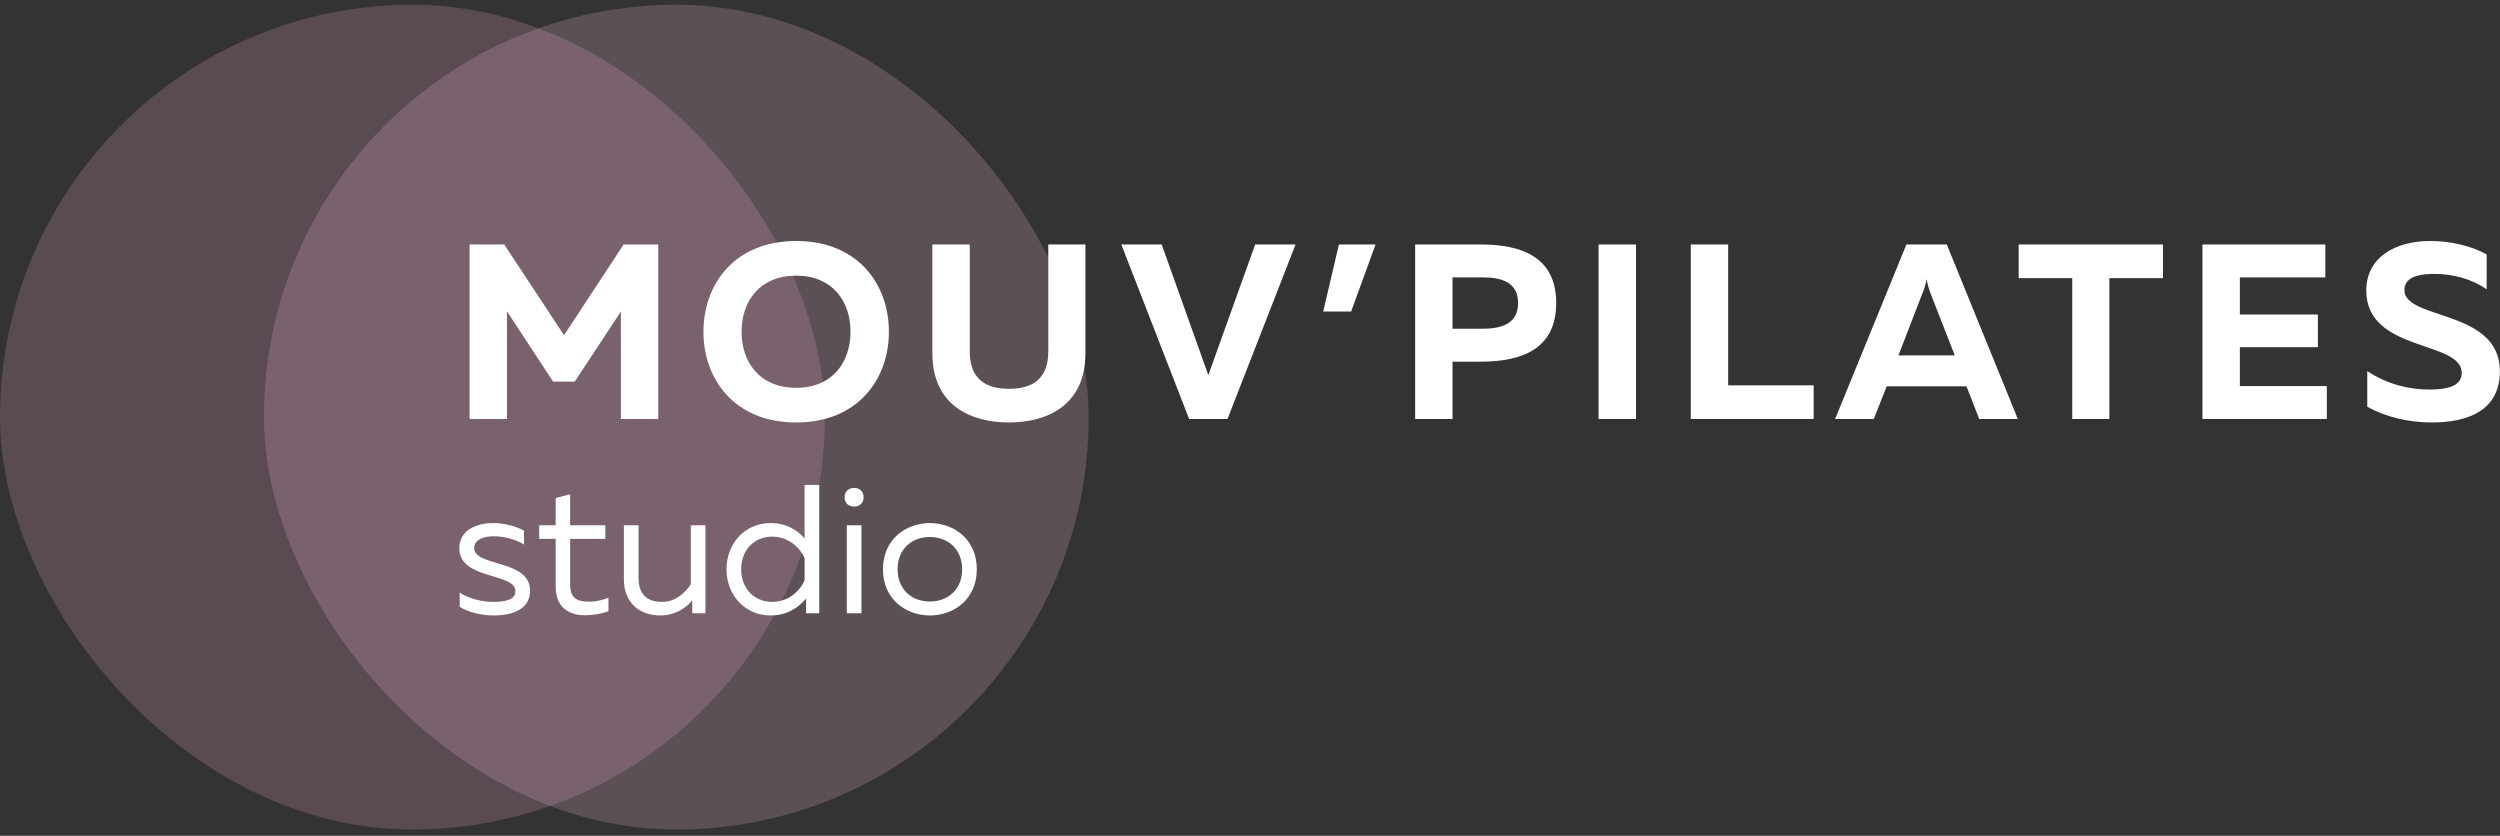
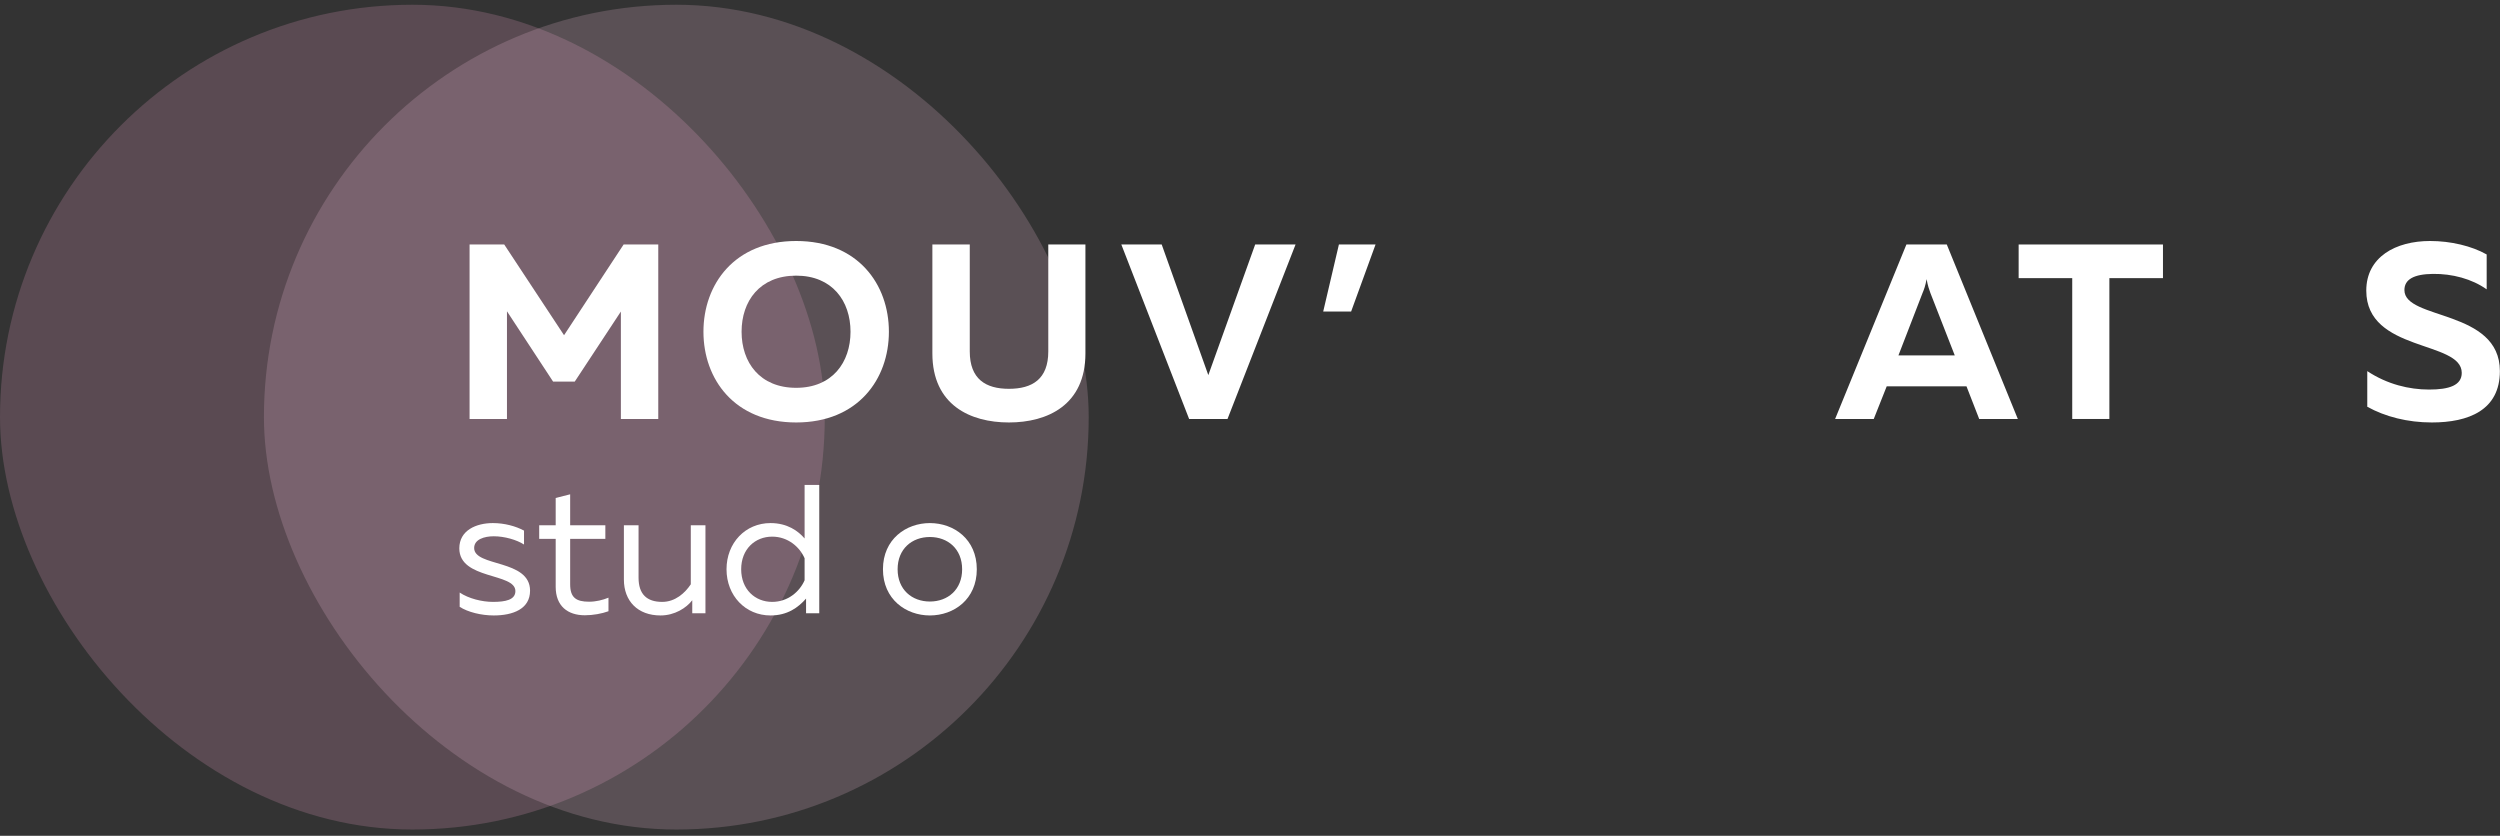
<svg xmlns="http://www.w3.org/2000/svg" width="341" height="114" viewBox="0 0 341 114" fill="none">
  <rect x="0" y="0" width="341" height="114" fill="#333333" stroke="none" />
  <rect opacity="0.2" y="0.648" width="112.5" height="112.5" rx="56.25" fill="#F9A8CF" />
  <rect opacity="0.2" x="36" y="0.648" width="112.5" height="112.5" rx="56.25" fill="#F7C3DC" />
  <path d="M85.062 33.348H89.788V57.148H84.688V42.494L78.398 52.048H75.44L69.15 42.46V57.148H64.05V33.348H68.776L76.936 45.724L85.062 33.348Z" fill="white" />
  <path d="M95.95 45.248C95.95 38.788 100.166 32.872 108.598 32.872C117.03 32.872 121.246 38.788 121.246 45.248C121.246 51.708 117.03 57.624 108.598 57.624C100.166 57.624 95.95 51.708 95.95 45.248ZM116.01 45.248C116.01 41.066 113.528 37.598 108.598 37.598C103.634 37.598 101.152 41.066 101.152 45.248C101.152 49.43 103.634 52.898 108.598 52.898C113.528 52.898 116.01 49.43 116.01 45.248Z" fill="white" />
  <path d="M142.986 33.348H148.052V48.206C148.052 55.244 142.884 57.624 137.614 57.624C132.344 57.624 127.176 55.244 127.176 48.206V33.348H132.276V47.934C132.276 51.708 134.452 53.034 137.614 53.034C140.81 53.034 142.986 51.708 142.986 47.934V33.348Z" fill="white" />
  <path d="M167.432 57.148H162.196L152.948 33.348H158.456L164.814 51.164L171.206 33.348H176.714L167.432 57.148Z" fill="white" />
  <path d="M184.293 42.494H180.485L182.627 33.348H187.625L184.293 42.494Z" fill="white" />
-   <path d="M193.024 33.348H202C207.746 33.348 212.268 35.184 212.268 41.338C212.268 47.492 207.746 49.328 202 49.328H198.124V57.148H193.024V33.348ZM207.066 41.338C207.066 38.516 204.856 37.836 202.238 37.836H198.124V44.84H202.238C204.856 44.84 207.066 44.126 207.066 41.338Z" fill="white" />
-   <path d="M218.049 33.348H223.149V57.148H218.049V33.348Z" fill="white" />
-   <path d="M230.622 33.348H235.722V52.558H247.384V57.148H230.622V33.348Z" fill="white" />
  <path d="M255.58 57.148H250.31L260.034 33.348H265.542L275.232 57.148H269.962L268.228 52.694H257.348L255.58 57.148ZM262.244 39.944L258.946 48.478H266.63L263.298 39.944C263.128 39.468 262.958 38.992 262.788 38.074C262.618 38.992 262.448 39.468 262.244 39.944Z" fill="white" />
  <path d="M275.343 33.348H295.029V37.938H287.719V57.148H282.653V37.938H275.343V33.348Z" fill="white" />
-   <path d="M300.416 33.348H317.178V37.836H305.516V42.902H316.158V47.356H305.516V52.66H317.382V57.148H300.416V33.348Z" fill="white" />
  <path d="M322.76 39.638C322.76 35.048 326.772 32.872 331.464 32.872C334.286 32.872 337.142 33.552 339.182 34.708V39.468C337.176 38.04 334.49 37.326 331.838 37.36C329.254 37.394 327.962 38.108 327.962 39.57C327.962 43.684 340.984 42.154 340.984 50.62C340.984 55.958 336.7 57.624 331.702 57.624C328.404 57.624 325.344 56.842 322.896 55.482V50.62C325.616 52.422 328.608 53.136 331.328 53.136C334.082 53.136 335.782 52.558 335.782 50.858C335.782 46.404 322.76 48.07 322.76 39.638Z" fill="white" />
  <path d="M62.65 74.798C62.65 79.098 70.3 78.098 70.3 80.623C70.3 81.823 68.95 82.098 67.25 82.098C65.75 82.098 63.925 81.648 62.7 80.823V82.773C63.825 83.498 65.65 83.948 67.35 83.948C69.95 83.948 72.3 83.073 72.3 80.573C72.3 76.248 64.675 77.348 64.675 74.748C64.675 73.573 66.05 73.148 67.35 73.148C68.8 73.148 70.475 73.623 71.475 74.273V72.373C70.35 71.773 68.825 71.348 67.225 71.348C64.975 71.348 62.65 72.323 62.65 74.798Z" fill="white" />
  <path d="M75.796 67.923V71.648H73.546V73.498H75.796V80.048C75.796 82.673 77.445 83.923 79.77 83.923C80.921 83.923 82.096 83.698 82.996 83.373V81.523C82.195 81.848 81.296 82.073 80.346 82.073C78.596 82.073 77.77 81.523 77.77 79.698V73.498H82.57V71.648H77.77V67.423L75.796 67.923Z" fill="white" />
  <path d="M94.224 71.648V79.698C93.424 80.898 92.099 82.098 90.324 82.098C88.224 82.098 87.099 81.048 87.099 78.798V71.648H85.099V79.048C85.099 81.973 86.974 83.948 90.099 83.948C92.024 83.948 93.624 82.923 94.424 81.873V83.648H96.224V71.648H94.224Z" fill="white" />
  <path d="M109.747 66.148V73.448C108.872 72.423 107.397 71.348 105.097 71.348C101.672 71.348 99.097 74.048 99.097 77.648C99.097 81.248 101.672 83.948 105.097 83.948C107.397 83.948 108.872 82.873 109.947 81.648V83.648H111.747V66.148H109.747ZM109.747 76.148V79.148C109.072 80.698 107.472 82.098 105.322 82.098C102.997 82.098 101.097 80.398 101.097 77.648C101.097 74.898 102.997 73.198 105.322 73.198C107.472 73.198 109.072 74.598 109.747 76.148Z" fill="white" />
-   <path d="M117.5 83.648V71.648H115.5V83.648H117.5ZM117.8 67.823C117.8 66.998 117.2 66.548 116.5 66.548C115.8 66.548 115.2 66.998 115.2 67.823C115.2 68.673 115.8 69.098 116.5 69.098C117.2 69.098 117.8 68.673 117.8 67.823Z" fill="white" />
  <path d="M120.435 77.648C120.435 81.748 123.585 83.948 126.835 83.948C130.11 83.948 133.235 81.748 133.235 77.648C133.235 73.548 130.11 71.348 126.835 71.348C123.585 71.348 120.435 73.548 120.435 77.648ZM131.235 77.648C131.235 80.423 129.285 82.048 126.835 82.048C124.385 82.048 122.435 80.423 122.435 77.648C122.435 74.873 124.385 73.248 126.835 73.248C129.285 73.248 131.235 74.873 131.235 77.648Z" fill="white" />
</svg>